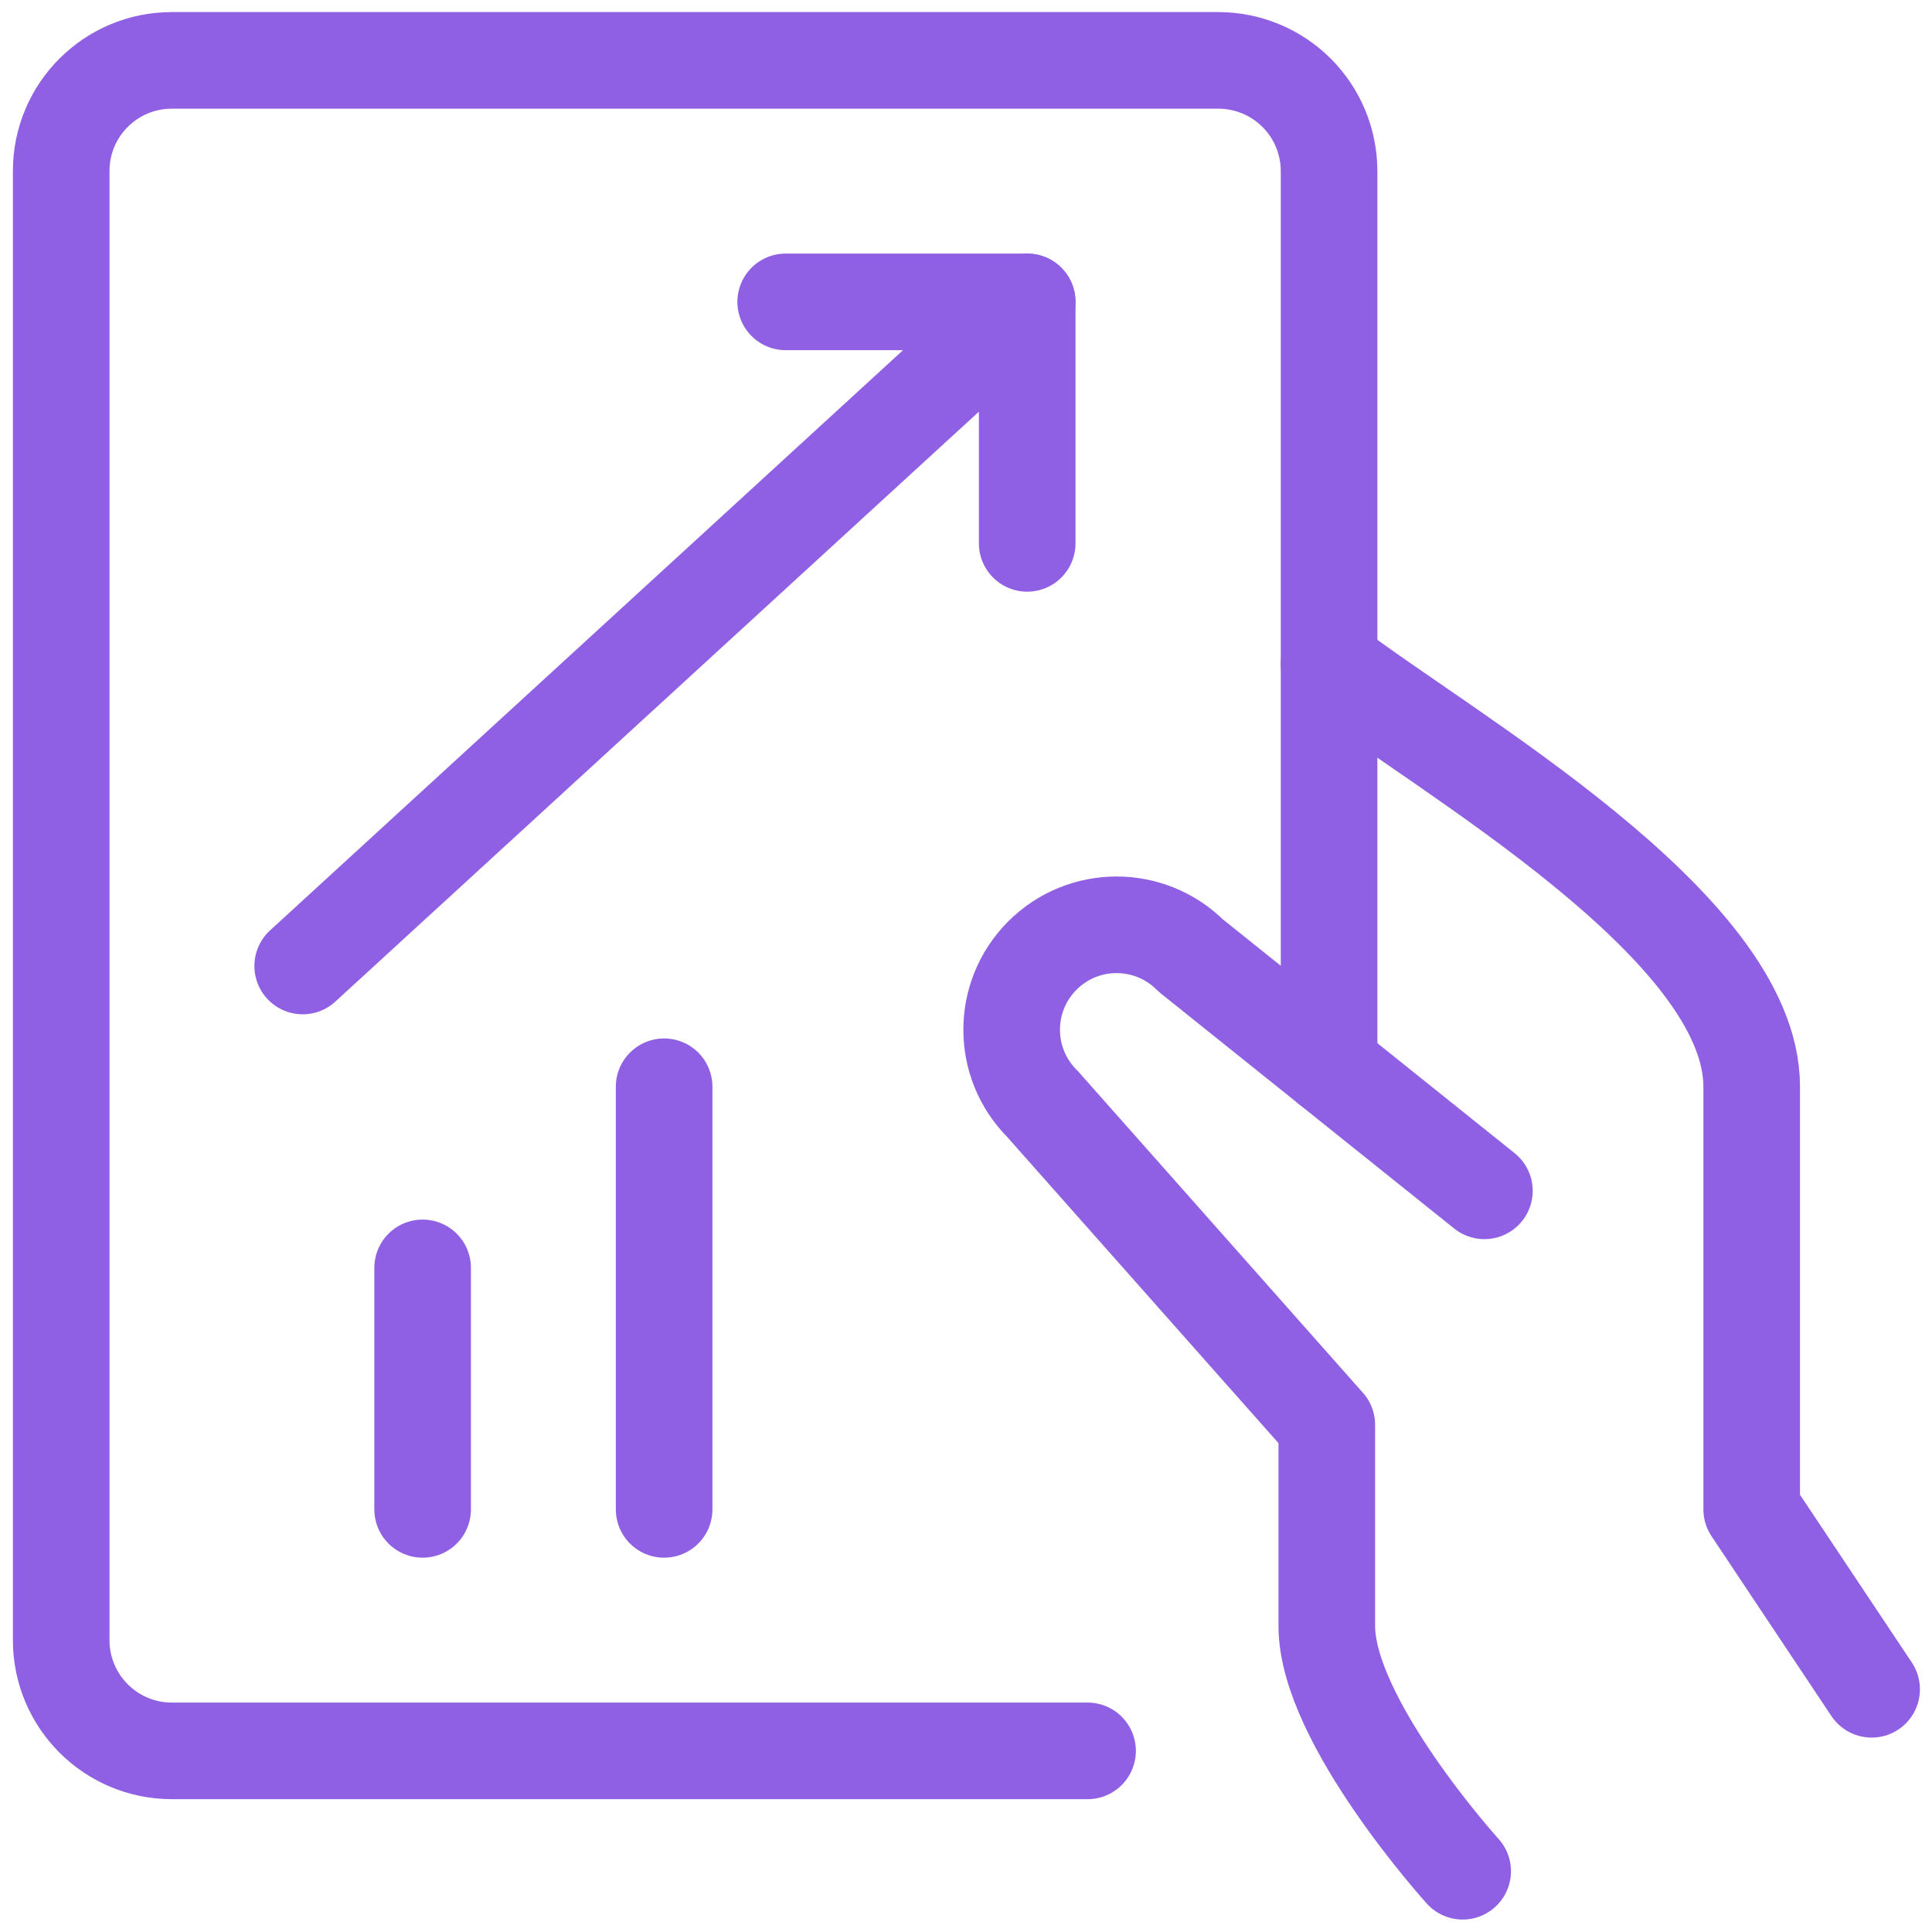
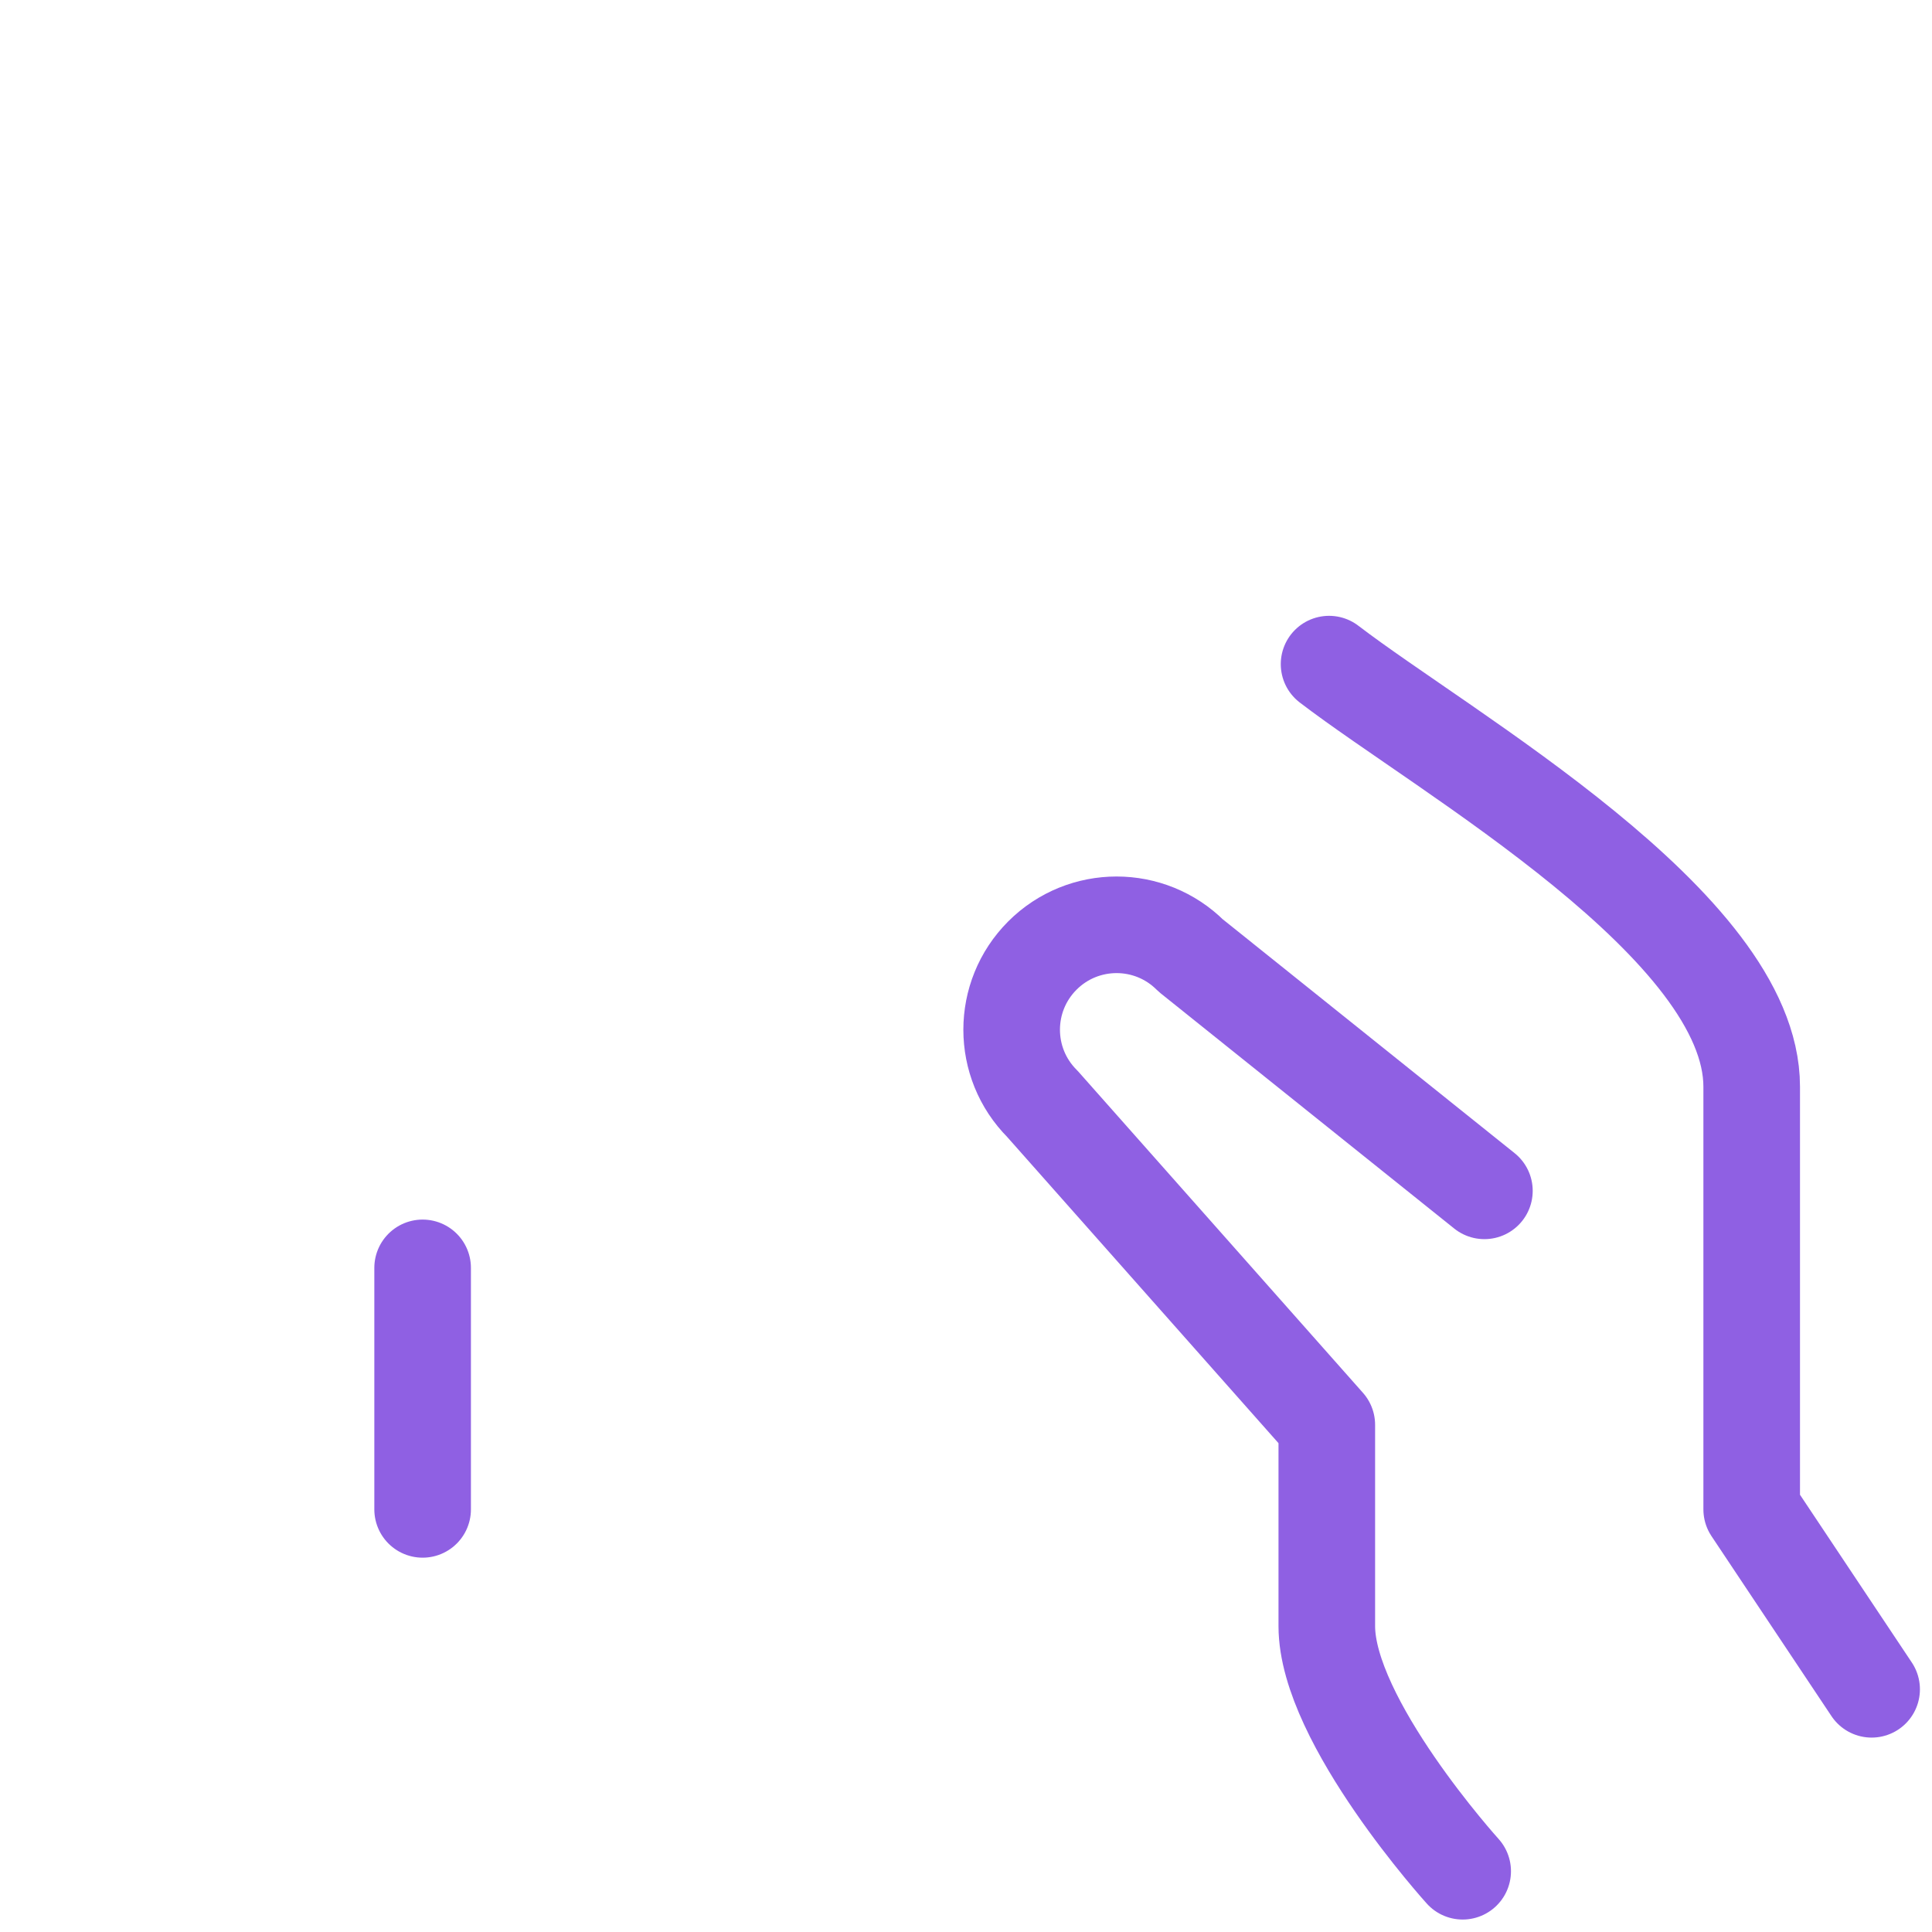
<svg xmlns="http://www.w3.org/2000/svg" width="40" height="40" viewBox="0 0 40 40" fill="none">
  <path d="M38.75 34.975L36.267 31.25V22.5C36.267 19.167 29.933 15.6 27.517 13.75" stroke="#8F60E3" stroke-width="2" stroke-linecap="round" stroke-linejoin="round" />
  <path d="M30.733 24.655L24.653 19.783C23.805 18.935 22.43 18.935 21.582 19.783C20.733 20.632 20.733 22.007 21.582 22.855L27.47 29.5V33.667C27.47 35.635 30.283 38.742 30.283 38.742" stroke="#8F60E3" stroke-width="2" stroke-linecap="round" stroke-linejoin="round" />
-   <path d="M22.517 36.25H3.557C2.292 36.249 1.267 35.223 1.267 33.958V3.54C1.267 2.275 2.292 1.25 3.557 1.25H25.223C25.831 1.25 26.414 1.491 26.844 1.92C27.274 2.349 27.516 2.932 27.517 3.54V22.078" stroke="#8F60E3" stroke-width="2" stroke-linecap="round" stroke-linejoin="round" />
-   <path d="M16.267 6.25H21.267V11.25" stroke="#8F60E3" stroke-width="2" stroke-linecap="round" stroke-linejoin="round" />
-   <path d="M21.267 6.25L6.267 20" stroke="#8F60E3" stroke-width="2" stroke-linecap="round" stroke-linejoin="round" />
  <path d="M8.75 26.25V31.25" stroke="#8F60E3" stroke-width="2" stroke-linecap="round" stroke-linejoin="round" />
-   <path d="M13.75 22.5V31.25" stroke="#8F60E3" stroke-width="2" stroke-linecap="round" stroke-linejoin="round" />
</svg>